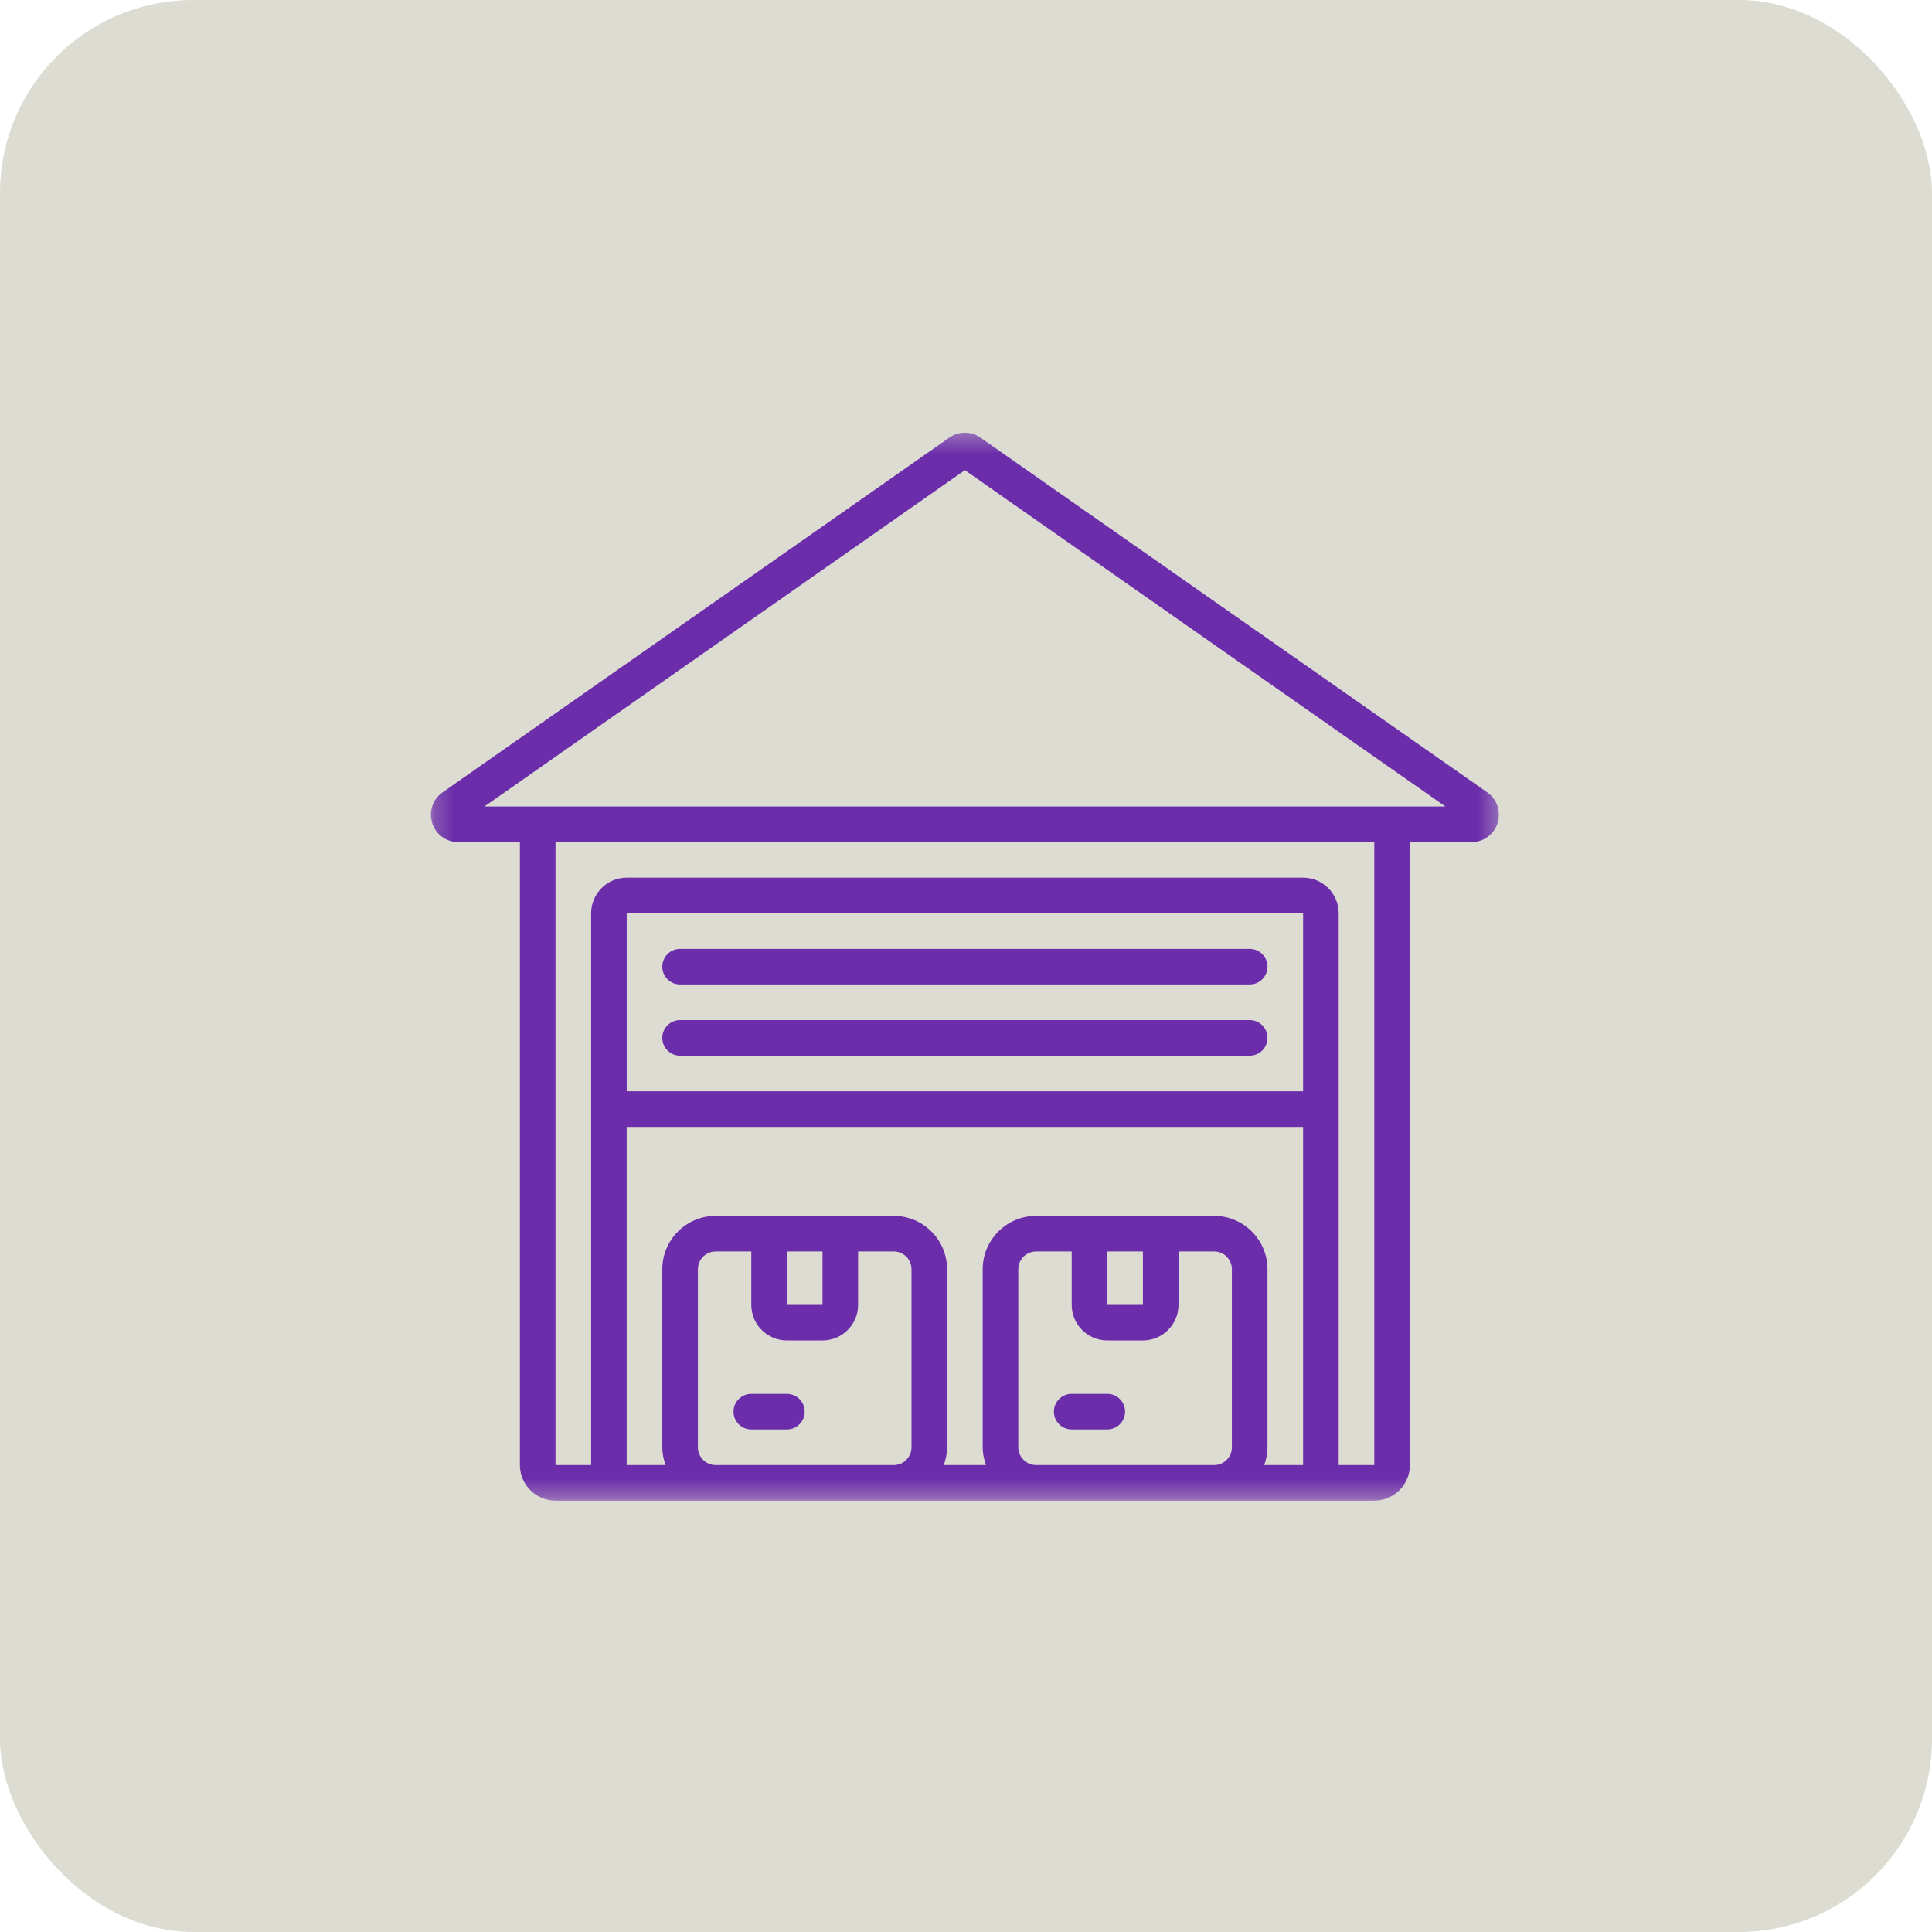
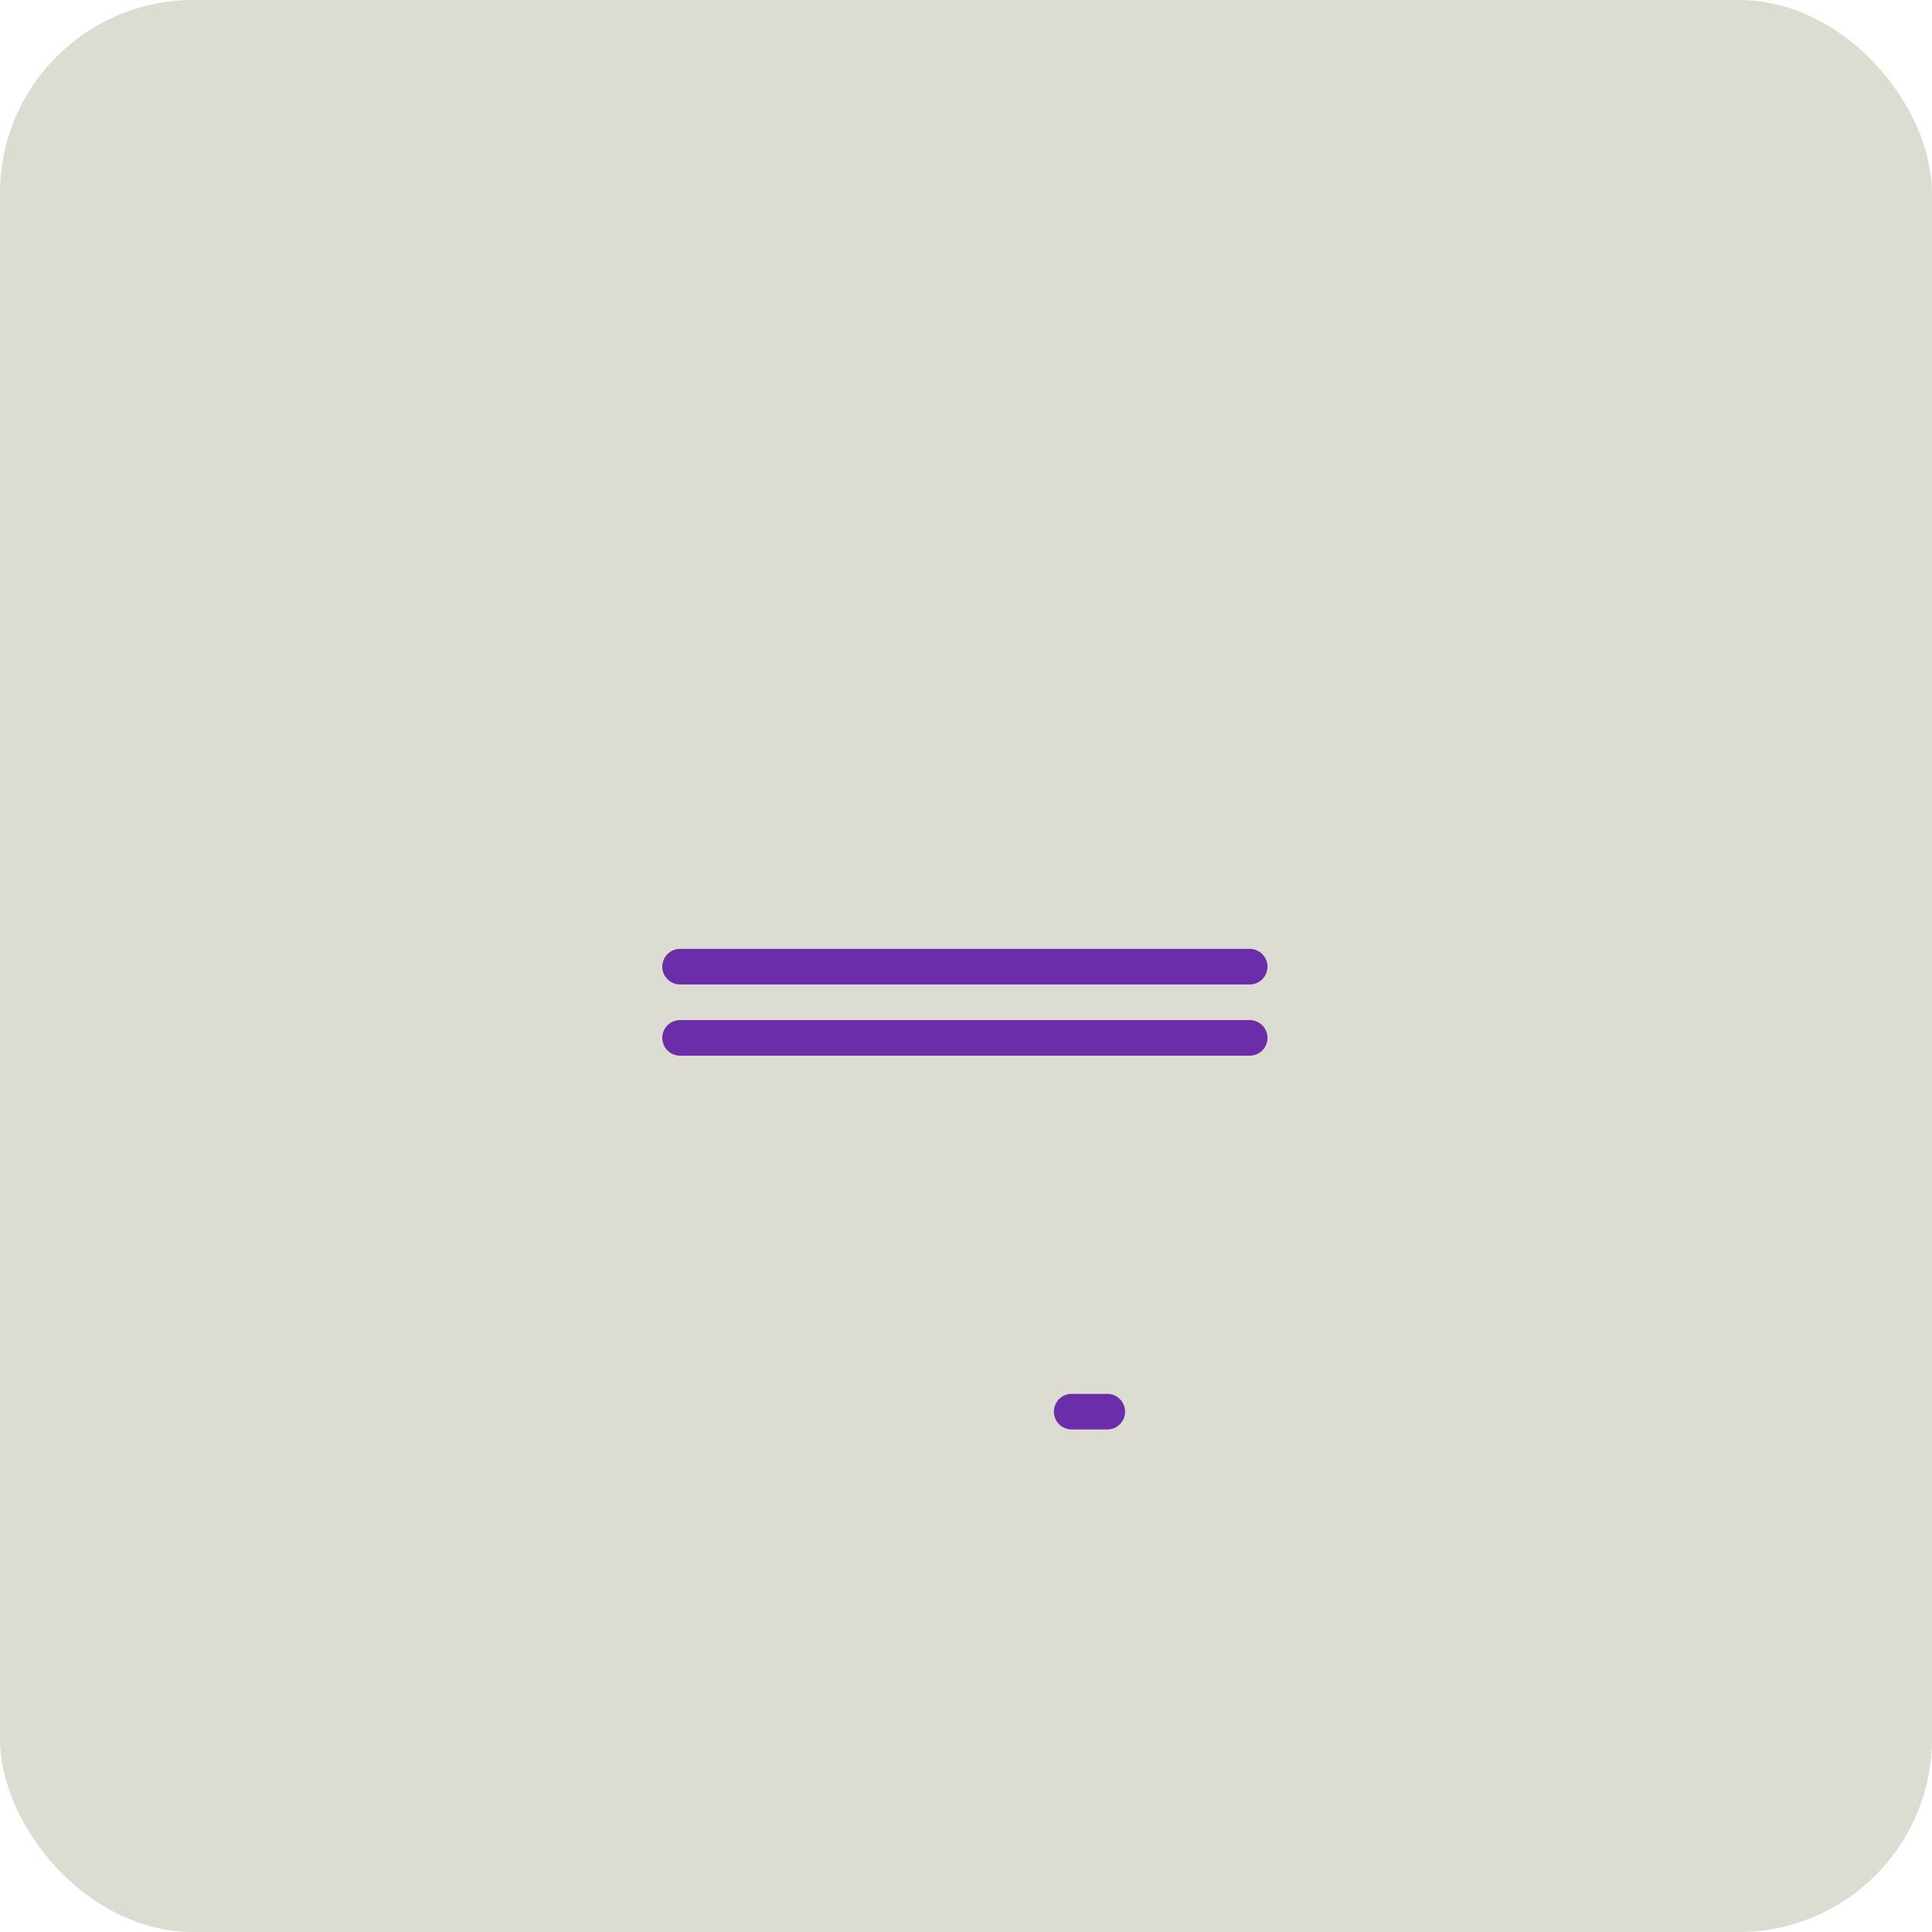
<svg xmlns="http://www.w3.org/2000/svg" width="100" height="100" viewBox="0 0 100 100" fill="none">
  <rect width="100" height="100" rx="10" fill="#DDDCD2" />
  <mask id="mask0_112_133" style="mask-type:luminance" maskUnits="userSpaceOnUse" x="22" y="22" width="56" height="56">
-     <path d="M22.223 22.346H77.655V77.674H22.223V22.346Z" fill="white" />
-   </mask>
+     </mask>
  <g mask="url(#mask0_112_133)">
    <path d="M22.37 42.599C22.556 43.19 23.095 43.586 23.712 43.586H26.91V75.832C26.91 76.848 27.737 77.674 28.753 77.674H71.133C72.149 77.674 72.976 76.848 72.976 75.832V43.586H76.175C76.791 43.586 77.33 43.189 77.516 42.599C77.703 42.004 77.487 41.366 76.979 41.011L50.747 22.65C50.266 22.312 49.62 22.313 49.139 22.65L22.907 41.011C22.399 41.366 22.183 42.004 22.37 42.599ZM67.448 56.484H32.438V47.271H67.448V56.484ZM32.438 58.327H67.448V75.832H65.436C65.539 75.542 65.605 75.234 65.605 74.91V65.697C65.605 64.174 64.365 62.933 62.841 62.933H53.628C52.104 62.933 50.864 64.174 50.864 65.697V74.91C50.864 75.234 50.931 75.542 51.034 75.832H48.851C48.954 75.542 49.021 75.234 49.021 74.91V65.697C49.021 64.174 47.781 62.933 46.257 62.933H37.044C35.52 62.933 34.28 64.174 34.28 65.697V74.91C34.28 75.234 34.346 75.542 34.45 75.832H32.437V58.327H32.438ZM57.314 64.776H59.156V67.54H57.314V64.776ZM40.73 64.776H42.573V67.54H40.73V64.776ZM37.045 75.832C36.536 75.832 36.123 75.419 36.123 74.91V65.697C36.123 65.189 36.536 64.776 37.045 64.776H38.887V67.54C38.887 68.556 39.714 69.382 40.73 69.382H42.573C43.589 69.382 44.415 68.556 44.415 67.54V64.776H46.258C46.766 64.776 47.179 65.189 47.179 65.697V74.91C47.179 75.419 46.766 75.832 46.258 75.832H37.045ZM53.628 75.832C53.12 75.832 52.707 75.419 52.707 74.91V65.697C52.707 65.189 53.12 64.776 53.628 64.776H55.471V67.54C55.471 68.556 56.297 69.382 57.314 69.382H59.156C60.172 69.382 60.999 68.556 60.999 67.54V64.776H62.841C63.35 64.776 63.763 65.189 63.763 65.697V74.91C63.763 75.419 63.35 75.832 62.841 75.832H53.628ZM71.133 75.832H69.29V47.271C69.29 46.255 68.464 45.428 67.448 45.428H32.438C31.422 45.428 30.596 46.255 30.596 47.271V75.832H28.753V43.586H71.133V75.832ZM49.943 24.336L74.812 41.743H25.074L49.943 24.336Z" fill="#6B2DA9" />
  </g>
  <path d="M35.202 50.956H64.683C65.193 50.956 65.605 50.544 65.605 50.035C65.605 49.526 65.193 49.114 64.683 49.114H35.202C34.692 49.114 34.28 49.526 34.28 50.035C34.28 50.544 34.692 50.956 35.202 50.956Z" fill="#6B2DA9" />
  <path d="M35.202 54.642H64.683C65.193 54.642 65.605 54.23 65.605 53.72C65.605 53.211 65.193 52.799 64.683 52.799H35.202C34.692 52.799 34.28 53.211 34.28 53.72C34.28 54.23 34.692 54.642 35.202 54.642Z" fill="#6B2DA9" />
-   <path d="M40.73 72.146H38.887C38.378 72.146 37.966 72.558 37.966 73.068C37.966 73.577 38.378 73.989 38.887 73.989H40.73C41.239 73.989 41.651 73.577 41.651 73.068C41.651 72.558 41.239 72.146 40.73 72.146Z" fill="#6B2DA9" />
  <path d="M57.313 72.146H55.47C54.961 72.146 54.549 72.558 54.549 73.068C54.549 73.577 54.961 73.989 55.47 73.989H57.313C57.822 73.989 58.234 73.577 58.234 73.068C58.234 72.558 57.822 72.146 57.313 72.146Z" fill="#6B2DA9" />
</svg>